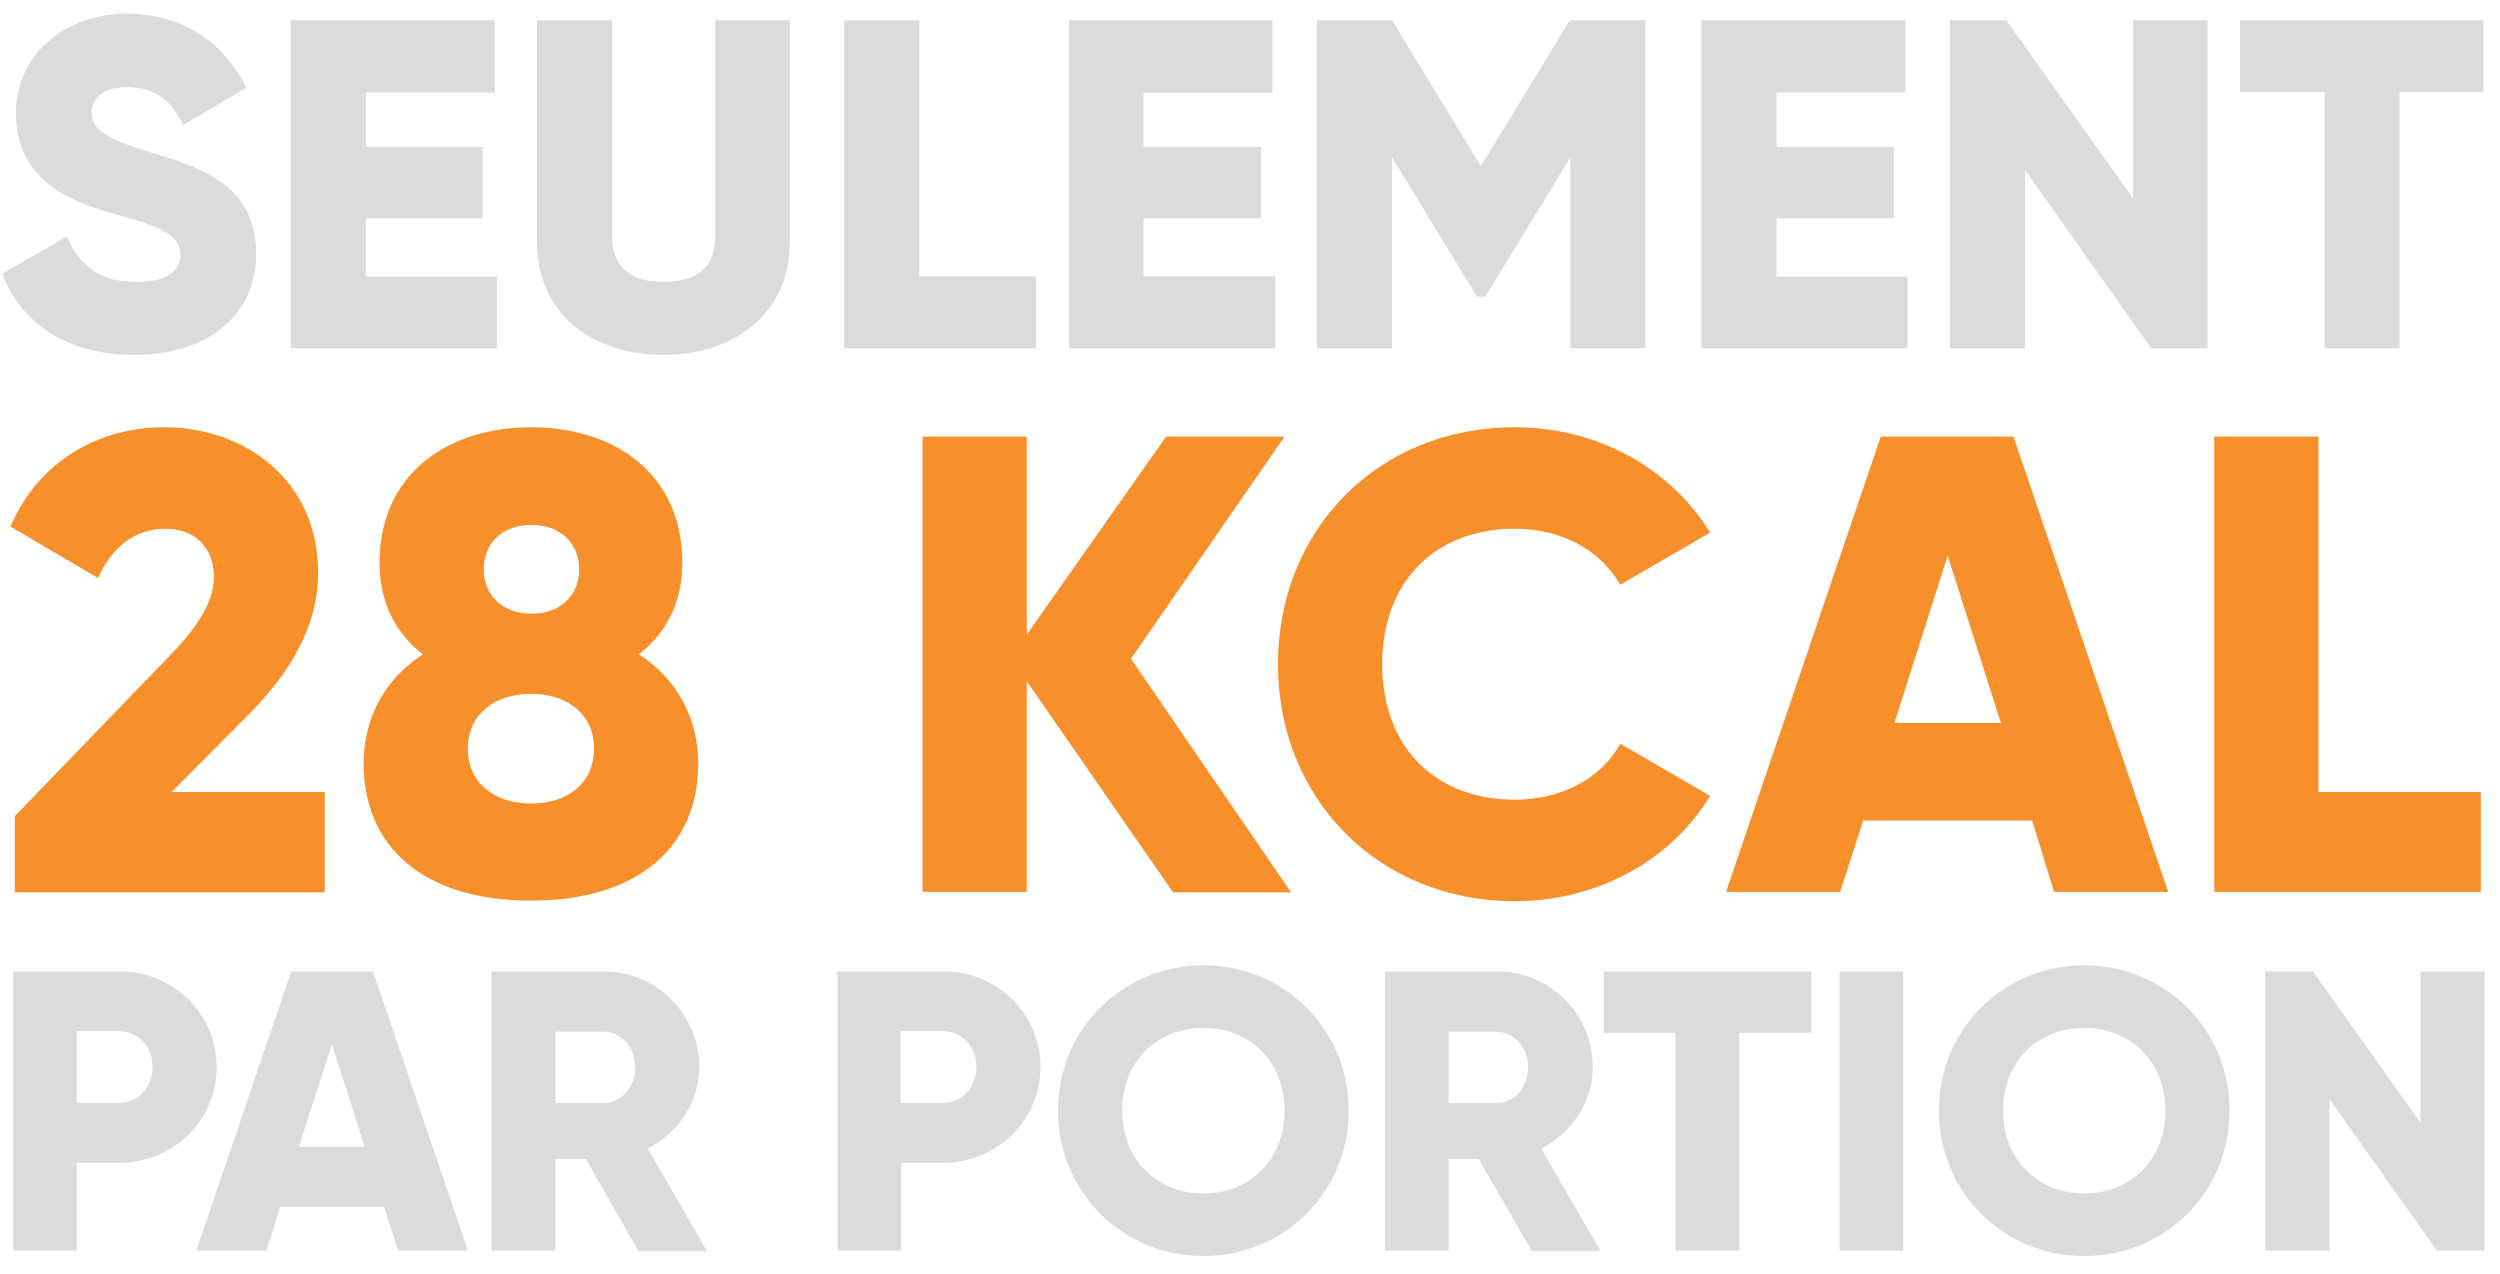
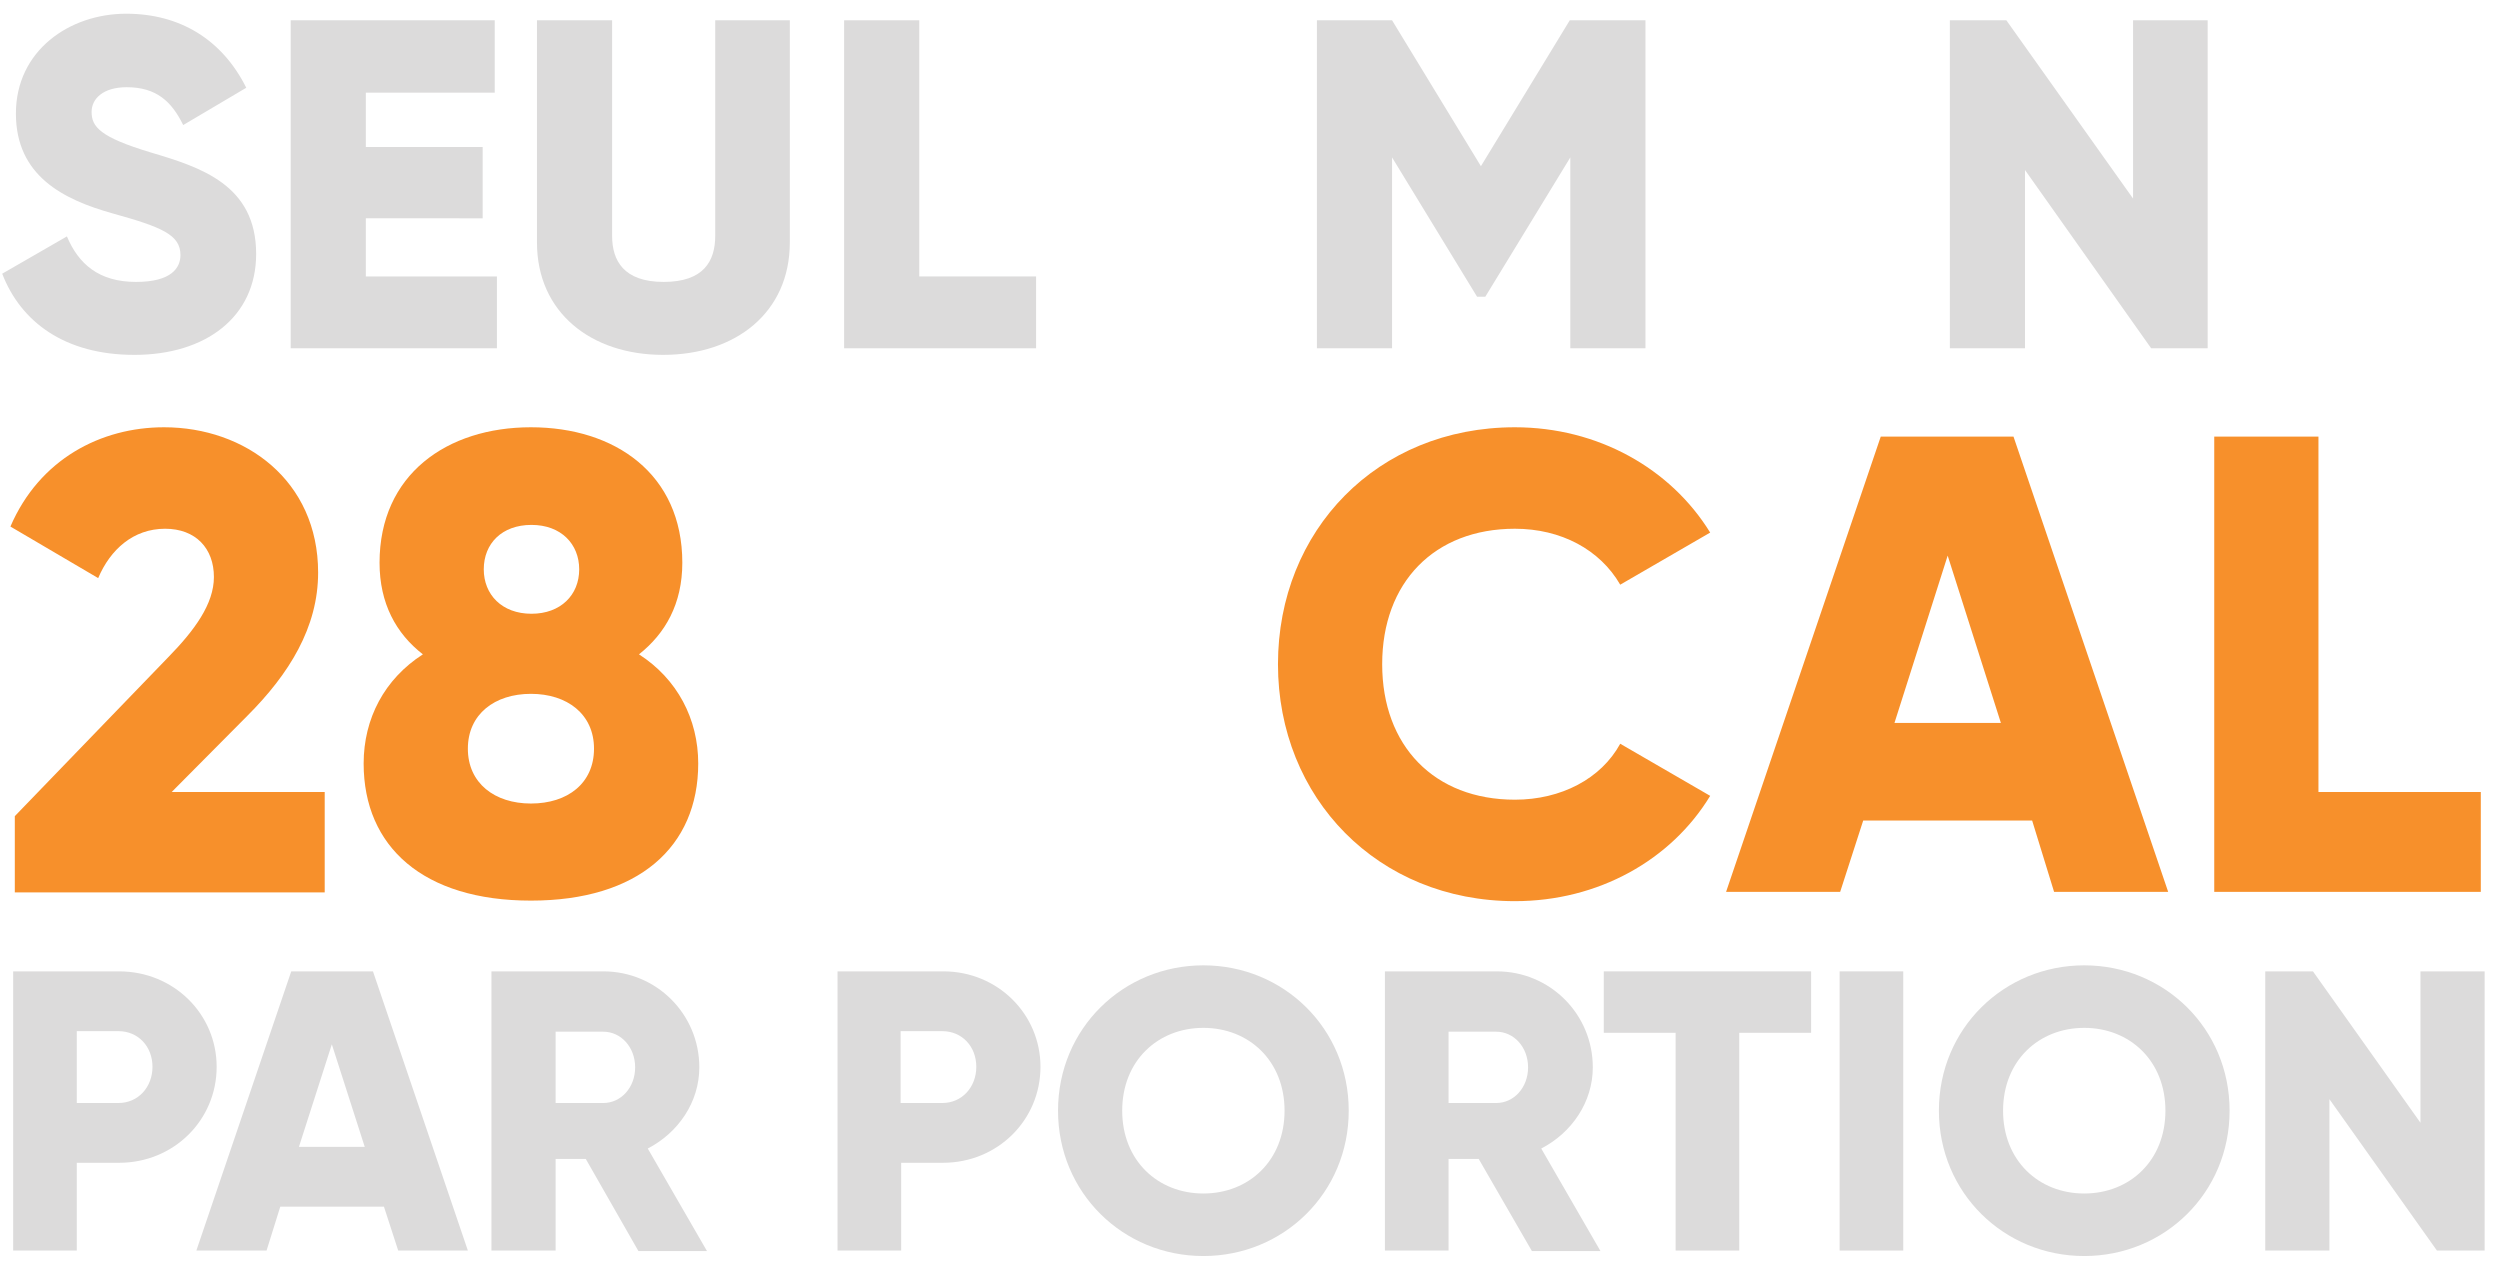
<svg xmlns="http://www.w3.org/2000/svg" id="Layer_1" x="0px" y="0px" viewBox="0 0 455.8 232.3" style="enable-background:new 0 0 455.8 232.3;" xml:space="preserve">
  <style type="text/css">
	.st0{fill:#DCDBDB;}
	.st1{fill:#F7902B;}
</style>
  <g>
    <g>
      <path class="st0" d="M0.4,49.9l11.8-6.8c2.1,5,5.8,8.3,12.6,8.3c6.5,0,8.1-2.6,8.1-4.9c0-3.7-3.4-5.1-12.4-7.6    c-8.9-2.5-17.6-6.8-17.6-18.2C2.9,9.2,12.7,2.5,23,2.5c9.8,0,17.5,4.7,21.9,13.5l-11.5,6.8c-2.1-4.3-4.9-6.9-10.3-6.9    c-4.3,0-6.4,2.1-6.4,4.5c0,2.7,1.5,4.6,10.8,7.4c9.1,2.7,19.2,5.9,19.2,18.5c0,11.5-9.2,18.4-22.2,18.4    C11.8,64.7,3.8,58.7,0.4,49.9z" />
      <path class="st0" d="M90.6,50.3v13.2H53V3.7h37.2v13.2H66.7v9.9H88v13H66.7v10.6H90.6z" />
      <path class="st0" d="M97.9,44.2V3.7h13.7V43c0,4.5,2.1,8.4,9.4,8.4c7.3,0,9.4-3.8,9.4-8.4V3.7H144v40.5c0,12.8-9.9,20.5-23.1,20.5    C107.8,64.7,97.9,57,97.9,44.2z" />
      <path class="st0" d="M188.9,50.3v13.2h-35V3.7h13.7v46.7H188.9z" />
-       <path class="st0" d="M232.5,50.3v13.2h-37.6V3.7H232v13.2h-23.5v9.9h21.4v13h-21.4v10.6H232.5z" />
      <path class="st0" d="M300,63.5h-13.7V28.7l-15.5,25.4h-1.5l-15.5-25.4v34.8h-13.7V3.7h13.7l16.2,26.6l16.2-26.6H300V63.5z" />
-       <path class="st0" d="M347.8,50.3v13.2h-37.6V3.7h37.2v13.2h-23.5v9.9h21.4v13h-21.4v10.6H347.8z" />
      <path class="st0" d="M402.5,3.7v59.8h-10.3L369.2,31v32.5h-13.7V3.7h10.3l23.1,32.5V3.7H402.5z" />
-       <path class="st0" d="M452.9,16.8h-15.4v46.7h-13.7V16.8h-15.4V3.7h44.4V16.8z" />
    </g>
  </g>
  <g>
    <g>
      <path class="st1" d="M2.7,148.8l27.9-28.9c4.9-5,8.4-9.8,8.4-14.7c0-5.2-3.3-8.8-8.9-8.8c-5.8,0-10,3.8-12.2,9l-16-9.4    c5.3-12.3,16.5-18.1,28-18.1c14.8,0,28.1,9.7,28.1,26.5c0,10-5.3,18.5-12.9,26.1l-13.8,13.9h27.9v18.3H2.7V148.8z" />
      <path class="st1" d="M127.3,139.2c0,15.2-10.9,25-30.5,25c-19.6,0-30.5-9.8-30.5-25c0-8.2,3.8-15.4,10.8-19.9    c-4.9-3.8-7.9-9.3-7.9-16.7c0-16.1,12.3-24.7,27.6-24.7c15.3,0,27.6,8.5,27.6,24.7c0,7.5-3.1,12.9-7.9,16.7    C123.5,123.8,127.3,131.1,127.3,139.2z M108.3,136.5c0-6.3-4.9-10-11.5-10c-6.6,0-11.5,3.7-11.5,10s4.9,10,11.5,10    C103.5,146.5,108.3,142.8,108.3,136.5z M88.2,103.8c0,4.6,3.3,8.1,8.7,8.1c5.3,0,8.7-3.4,8.7-8.1c0-4.6-3.3-8.1-8.7-8.1    C91.5,95.7,88.2,99.1,88.2,103.8z" />
-       <path class="st1" d="M213.8,162.6l-26.6-38.4v38.4h-19v-83h19v36.1l25.4-36.1h21.6l-28,40.5l29.2,42.6H213.8z" />
      <path class="st1" d="M233,121.1c0-24.4,18.1-43.2,43.2-43.2c15.1,0,28.4,7.5,35.6,19.2l-16.4,9.5c-3.7-6.4-10.8-10.2-19.2-10.2    c-14.7,0-24.2,9.8-24.2,24.7s9.5,24.7,24.2,24.7c8.4,0,15.7-3.8,19.2-10.2l16.4,9.5c-7.1,11.7-20.4,19.2-35.6,19.2    C251.2,164.3,233,145.5,233,121.1z" />
      <path class="st1" d="M370.5,149.6h-30.8l-4.2,13h-20.8l28.2-83h24.2l28.2,83h-20.8L370.5,149.6z M364.8,131.8l-9.7-30.5l-9.7,30.5    H364.8z" />
      <path class="st1" d="M452.3,144.3v18.3h-48.6v-83h19v64.8H452.3z" />
    </g>
  </g>
  <g>
    <g>
      <path class="st0" d="M39.5,194.5c0,9.7-7.8,17.5-17.8,17.5H14v16H2.4v-50.9h19.3C31.7,177.1,39.5,184.9,39.5,194.5z M27.8,194.5    c0-3.7-2.6-6.5-6.2-6.5H14v13.1h7.6C25.2,201.1,27.8,198.2,27.8,194.5z" />
-       <path class="st0" d="M70,220H51.1l-2.5,8H35.8l17.3-50.9H68L85.3,228H72.6L70,220z M66.5,209.1l-6-18.7l-6,18.7H66.5z" />
+       <path class="st0" d="M70,220H51.1l-2.5,8H35.8l17.3-50.9H68L85.3,228H72.6L70,220z M66.5,209.1l-6-18.7l-6,18.7z" />
      <path class="st0" d="M106.8,211.3h-5.5V228H89.6v-50.9H110c9.7,0,17.5,7.8,17.5,17.5c0,6.3-3.8,11.9-9.4,14.8l10.8,18.7h-12.5    L106.8,211.3z M101.3,201.1h8.7c3.2,0,5.8-2.8,5.8-6.5s-2.6-6.5-5.8-6.5h-8.7V201.1z" />
      <path class="st0" d="M189.7,194.5c0,9.7-7.8,17.5-17.8,17.5h-7.6v16h-11.6v-50.9h19.3C181.9,177.1,189.7,184.9,189.7,194.5z     M178,194.5c0-3.7-2.6-6.5-6.2-6.5h-7.6v13.1h7.6C175.4,201.1,178,198.2,178,194.5z" />
      <path class="st0" d="M192.9,202.5c0-15,11.9-26.5,26.5-26.5c14.6,0,26.5,11.5,26.5,26.5c0,15-11.9,26.5-26.5,26.5    C204.8,229,192.9,217.5,192.9,202.5z M234.2,202.5c0-9.1-6.5-15.1-14.8-15.1s-14.8,6-14.8,15.1c0,9.1,6.5,15.1,14.8,15.1    S234.2,211.6,234.2,202.5z" />
      <path class="st0" d="M269.6,211.3h-5.5V228h-11.6v-50.9h20.4c9.7,0,17.5,7.8,17.5,17.5c0,6.3-3.8,11.9-9.4,14.8l10.8,18.7h-12.5    L269.6,211.3z M264.1,201.1h8.7c3.2,0,5.8-2.8,5.8-6.5s-2.6-6.5-5.8-6.5h-8.7V201.1z" />
      <path class="st0" d="M330.2,188.3h-13.1V228h-11.6v-39.7h-13.1v-11.2h37.8V188.3z" />
      <path class="st0" d="M347,177.1V228h-11.6v-50.9H347z" />
      <path class="st0" d="M353.5,202.5c0-15,11.9-26.5,26.5-26.5c14.6,0,26.5,11.5,26.5,26.5c0,15-11.9,26.5-26.5,26.5    C365.4,229,353.5,217.5,353.5,202.5z M394.8,202.5c0-9.1-6.5-15.1-14.8-15.1s-14.8,6-14.8,15.1c0,9.1,6.5,15.1,14.8,15.1    S394.8,211.6,394.8,202.5z" />
      <path class="st0" d="M453,177.1V228h-8.7l-19.6-27.6V228H413v-50.9h8.7l19.6,27.6v-27.6H453z" />
    </g>
  </g>
</svg>